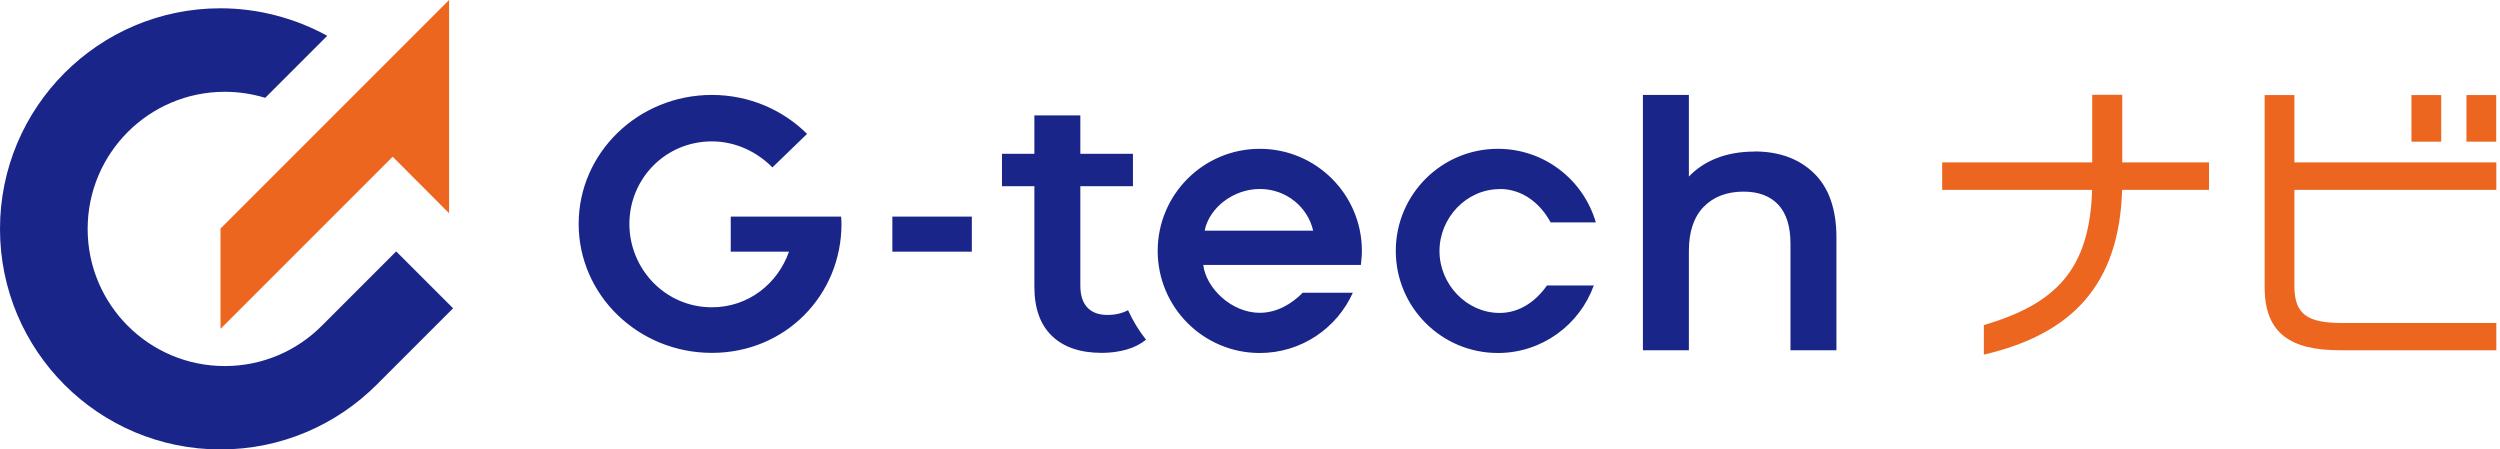
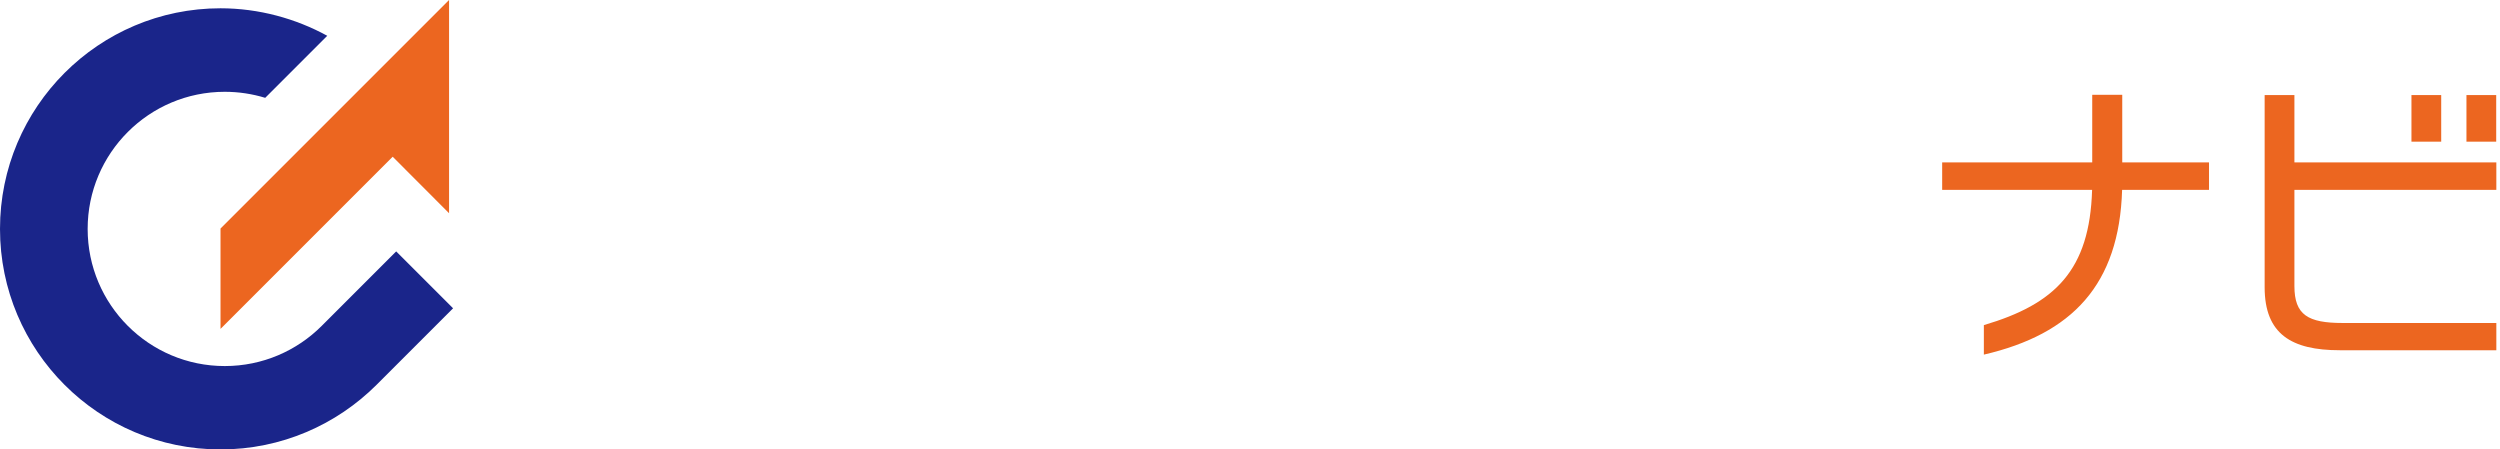
<svg xmlns="http://www.w3.org/2000/svg" width="267" height="48" viewBox="0 0 267 48" fill="none">
  <path d="M42.313 26.85L34.36 34.803C31.705 37.459 28.044 39.095 24.007 39.095C15.919 39.095 9.361 32.537 9.361 24.449C9.361 16.362 15.919 9.804 24.007 9.804C25.509 9.804 26.957 10.032 28.325 10.448L34.95 3.822C31.598 1.985 27.641 0.885 23.551 0.885C10.541 0.885 0 11.44 0 24.449C0 37.459 10.541 48 23.551 48C30.055 48 35.943 45.358 40.208 41.106L48.389 32.925L42.313 26.85Z" fill="#1A258A" />
  <path d="M23.551 24.409V35.125L41.938 16.738L47.96 22.773V0L23.551 24.409Z" fill="#EC6620" />
  <path d="M260.721 15.128H257.543V10.153H260.721V15.128ZM245.03 10.153H241.864V30.686C241.864 35.688 244.748 37.405 249.885 37.405H266.609V34.495H250.206C246.491 34.495 245.043 33.636 245.043 30.552V20.278H266.609V17.341H245.043V10.153H245.03ZM263.417 10.153V15.128H266.595V10.153H263.417ZM226.656 10.126H223.45V17.341H207.424V20.278H223.437C223.182 28.848 219.507 32.469 211.876 34.722V37.874C221.318 35.675 226.334 30.404 226.642 20.278H235.923V17.341H226.656V10.126Z" fill="#EC6620" />
-   <path d="M122.381 36.292C121.804 36.748 121.12 37.11 120.302 37.338C119.484 37.566 118.599 37.687 117.687 37.687C115.38 37.687 113.596 37.083 112.349 35.876C111.088 34.669 110.471 32.912 110.471 30.605V19.889H107.011V16.429H110.471V12.325H115.38V16.429H120.999V19.889H115.38V30.498C115.38 31.517 115.621 32.295 116.118 32.831C116.614 33.368 117.338 33.636 118.277 33.636C119.122 33.636 119.846 33.462 120.476 33.127C120.986 34.253 121.63 35.313 122.394 36.278L122.381 36.292ZM145.449 26.796C145.449 27.306 145.395 27.802 145.341 28.298H128.51C128.805 30.766 131.514 33.408 134.545 33.408C136.356 33.408 137.965 32.456 139.132 31.262H144.483C142.78 35.058 138.971 37.7 134.545 37.7C128.523 37.7 123.641 32.818 123.641 26.796C123.641 20.774 128.523 15.893 134.545 15.893C140.567 15.893 145.449 20.774 145.449 26.796ZM140.245 24.637C139.682 22.142 137.402 20.184 134.545 20.184C131.688 20.184 129.127 22.223 128.657 24.637H140.245ZM95.303 26.877H103.792V23.135H95.303V26.877ZM160.175 20.184C162.629 20.184 164.533 21.754 165.606 23.752H170.434C169.12 19.219 164.949 15.893 159.973 15.893C153.952 15.893 149.07 20.774 149.07 26.796C149.07 32.818 153.952 37.7 159.973 37.7C164.694 37.7 168.704 34.682 170.22 30.485H165.217C164.064 32.134 162.334 33.422 160.161 33.422C156.62 33.422 153.737 30.35 153.737 26.81C153.737 23.269 156.607 20.198 160.161 20.198L160.175 20.184ZM187.373 16.188C185.898 16.188 184.584 16.416 183.39 16.872C182.196 17.328 181.19 17.998 180.372 18.857V10.139H175.464V37.405H180.372V26.796C180.372 24.758 180.895 23.189 181.941 22.102C182.988 21.016 184.423 20.466 186.22 20.466C187.816 20.466 189.05 20.936 189.921 21.861C190.78 22.786 191.222 24.168 191.222 26.005V37.405H196.131V25.375C196.131 22.344 195.326 20.05 193.73 18.495C192.134 16.952 190.015 16.174 187.36 16.174L187.373 16.188ZM89.831 23.135H78.042V26.877H84.265C83.058 30.297 79.933 32.818 76.03 32.818C71.055 32.818 67.219 28.728 67.219 23.913C67.219 19.098 71.055 15.101 76.03 15.101C78.579 15.101 80.859 16.228 82.495 17.878L86.196 14.297C83.608 11.735 80.014 10.139 76.03 10.139C68.171 10.139 61.801 16.308 61.801 23.913C61.801 31.517 68.171 37.687 76.03 37.687C83.889 37.687 89.871 31.517 89.871 23.913C89.871 23.645 89.844 23.39 89.831 23.135Z" fill="#1A258A" />
</svg>